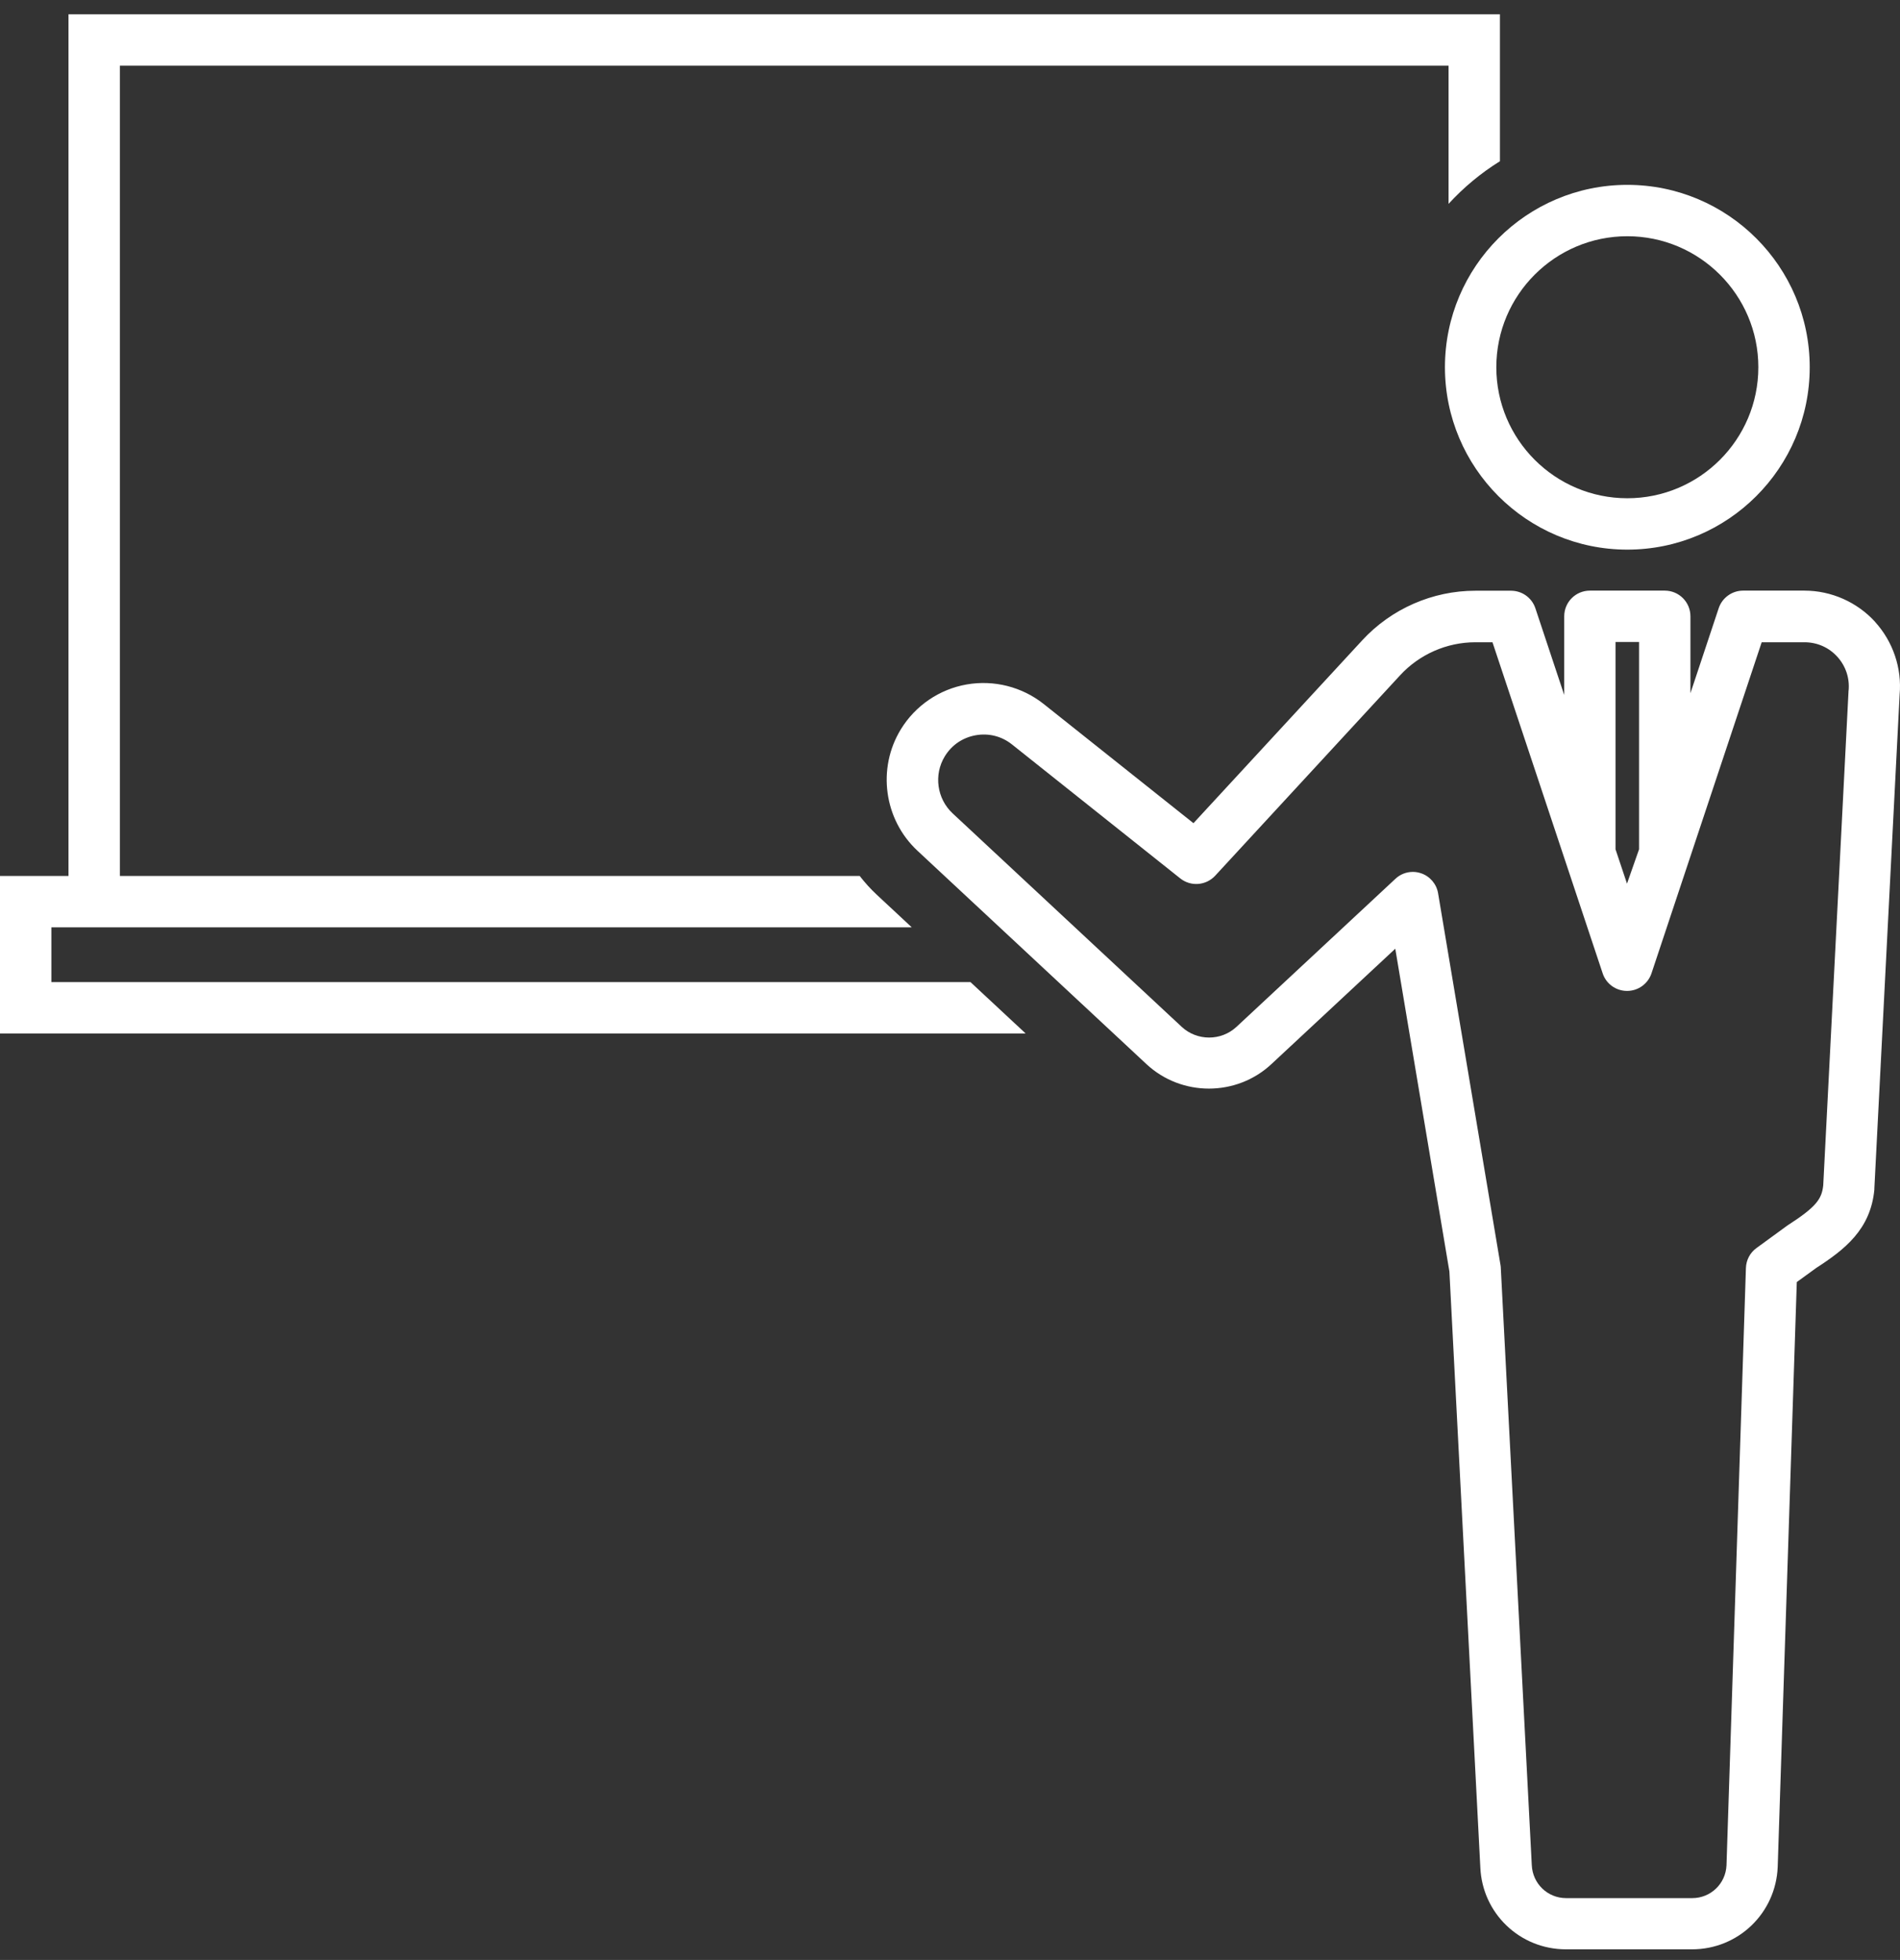
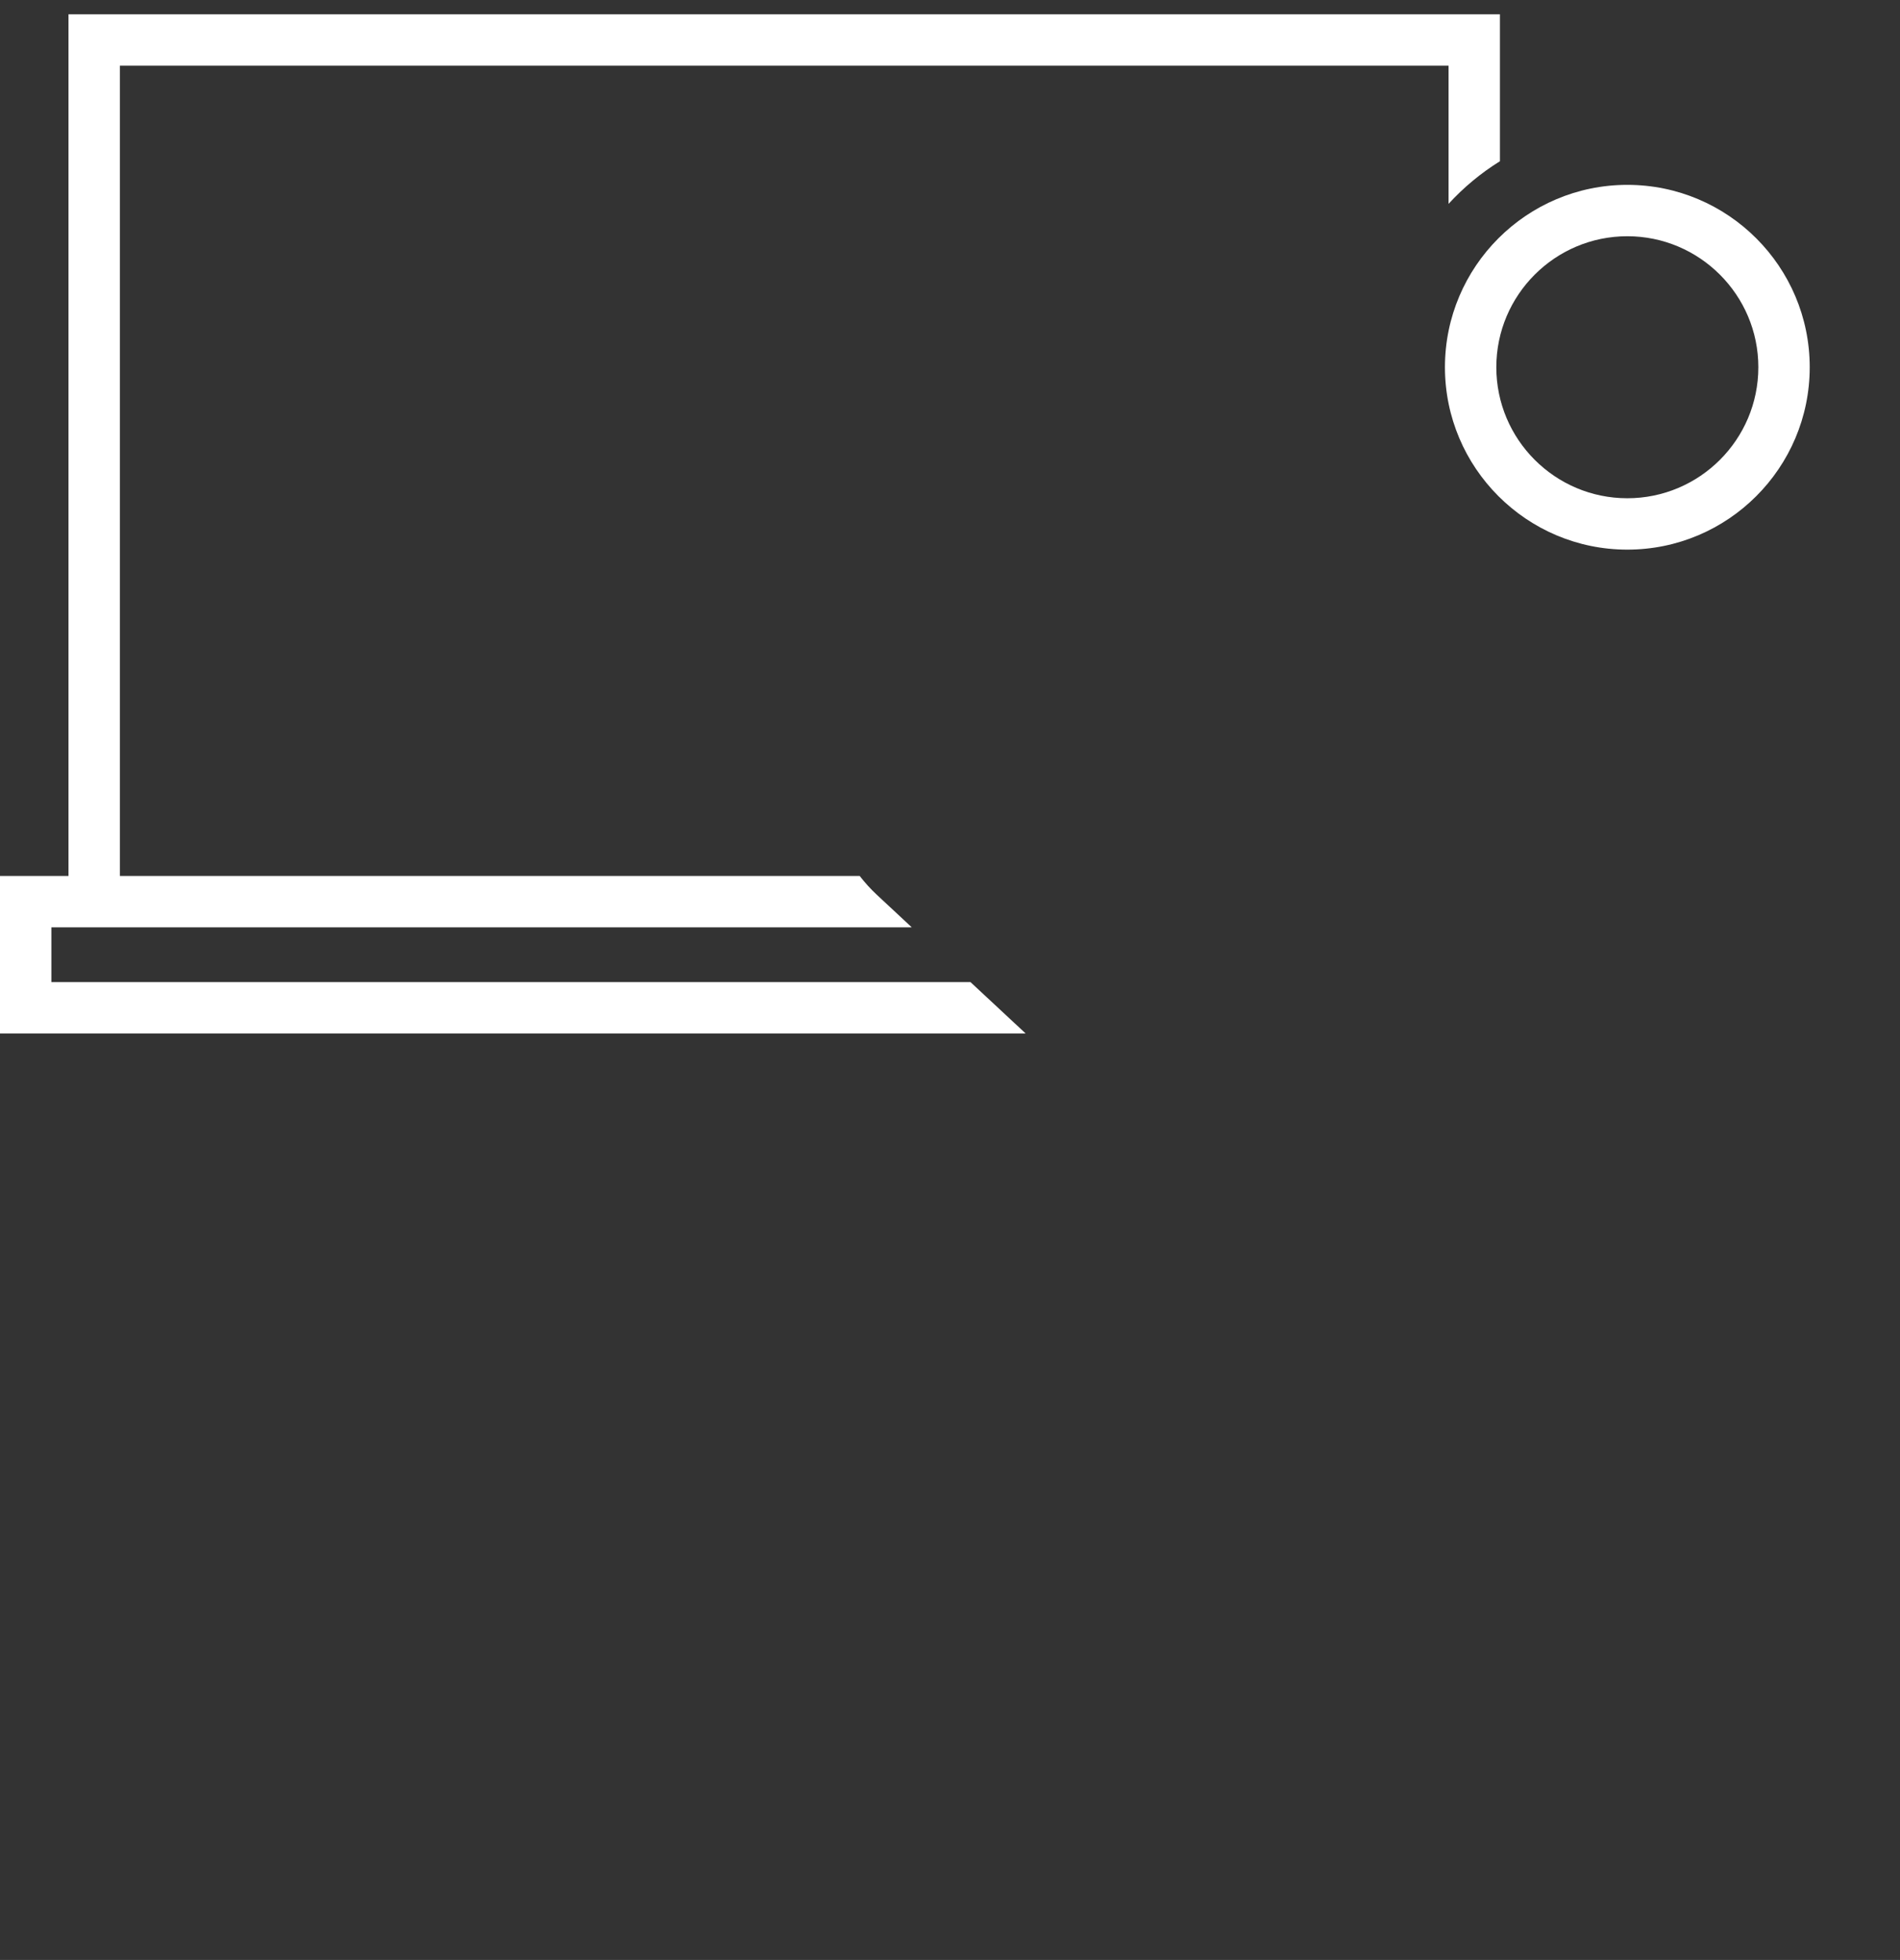
<svg xmlns="http://www.w3.org/2000/svg" width="95" height="98" viewBox="0 0 95 98" fill="none">
  <rect x="0" y="0" width="95" height="98" fill="#333333" stroke="none" />
  <path d="M2.569 49.106V46.367H45.587L43.828 44.727C43.515 44.436 43.237 44.123 42.984 43.798H5.994V3.284H72.427V10.194C73.18 9.372 74.045 8.652 74.996 8.062V0.715H3.425V43.798H0V51.675H51.282L48.524 49.106H2.569Z" fill="white" />
  <path d="M72.247 18.362C72.247 23.389 76.336 27.482 81.366 27.482C86.397 27.482 90.486 23.393 90.486 18.362C90.486 13.332 86.397 9.243 81.366 9.243C76.336 9.243 72.247 13.332 72.247 18.362ZM81.366 11.812C84.975 11.812 87.917 14.749 87.917 18.362C87.917 21.976 84.98 24.913 81.366 24.913C77.753 24.913 74.816 21.976 74.816 18.362C74.816 14.749 77.753 11.812 81.366 11.812Z" fill="white" />
-   <path d="M93.761 31.099C92.858 30.106 91.565 29.532 90.221 29.532H87.155C86.603 29.532 86.11 29.888 85.935 30.41L84.522 34.661V30.817C84.522 30.106 83.948 29.532 83.238 29.532H79.496C78.785 29.532 78.211 30.106 78.211 30.817V34.751L76.769 30.414C76.593 29.888 76.105 29.537 75.548 29.537H73.767C71.623 29.537 69.559 30.444 68.108 32.02L59.673 41.16L52.19 35.205C51.102 34.34 49.698 33.985 48.332 34.224C46.966 34.464 45.768 35.282 45.044 36.464C43.845 38.42 44.196 40.972 45.87 42.535L57.323 53.208C59.074 54.839 61.818 54.839 63.569 53.208L69.764 47.437L72.47 63.577L74.016 93.362C74.11 95.666 75.989 97.468 78.297 97.468H84.603C86.907 97.468 88.79 95.666 88.885 93.35L89.84 64.104L90.807 63.402C92.237 62.477 93.53 61.475 93.718 59.48C93.718 59.463 93.718 59.441 93.718 59.424L94.981 34.738C95.101 33.411 94.652 32.084 93.753 31.095L93.761 31.099ZM80.78 32.101H81.953V42.466L81.35 44.183L80.776 42.466V32.101H80.78ZM92.425 34.529C92.425 34.529 92.425 34.567 92.425 34.584L91.162 59.266C91.09 59.951 90.816 60.345 89.386 61.265C89.364 61.278 89.347 61.291 89.326 61.308L87.823 62.404C87.502 62.635 87.309 63.004 87.296 63.402L86.325 93.264C86.286 94.189 85.532 94.908 84.612 94.908H78.306C77.381 94.908 76.627 94.184 76.589 93.251L75.039 63.38C75.039 63.333 75.03 63.282 75.022 63.235L71.905 44.667C71.828 44.2 71.498 43.815 71.053 43.665C70.916 43.618 70.779 43.596 70.642 43.596C70.321 43.596 70.008 43.716 69.769 43.943L61.827 51.341C61.056 52.06 59.849 52.056 59.083 51.341L47.63 40.668C46.842 39.931 46.68 38.733 47.24 37.817C47.587 37.251 48.135 36.879 48.786 36.763C49.437 36.648 50.079 36.81 50.597 37.221L59.014 43.922C59.541 44.341 60.298 44.281 60.757 43.789L70 33.771C70.967 32.718 72.338 32.114 73.767 32.114H74.624L80.134 48.67C80.309 49.196 80.797 49.547 81.354 49.547C81.91 49.547 82.398 49.192 82.574 48.67L88.084 32.114H90.225C90.858 32.114 91.441 32.371 91.865 32.837C92.288 33.304 92.49 33.908 92.43 34.537L92.425 34.529Z" fill="white" />
</svg>